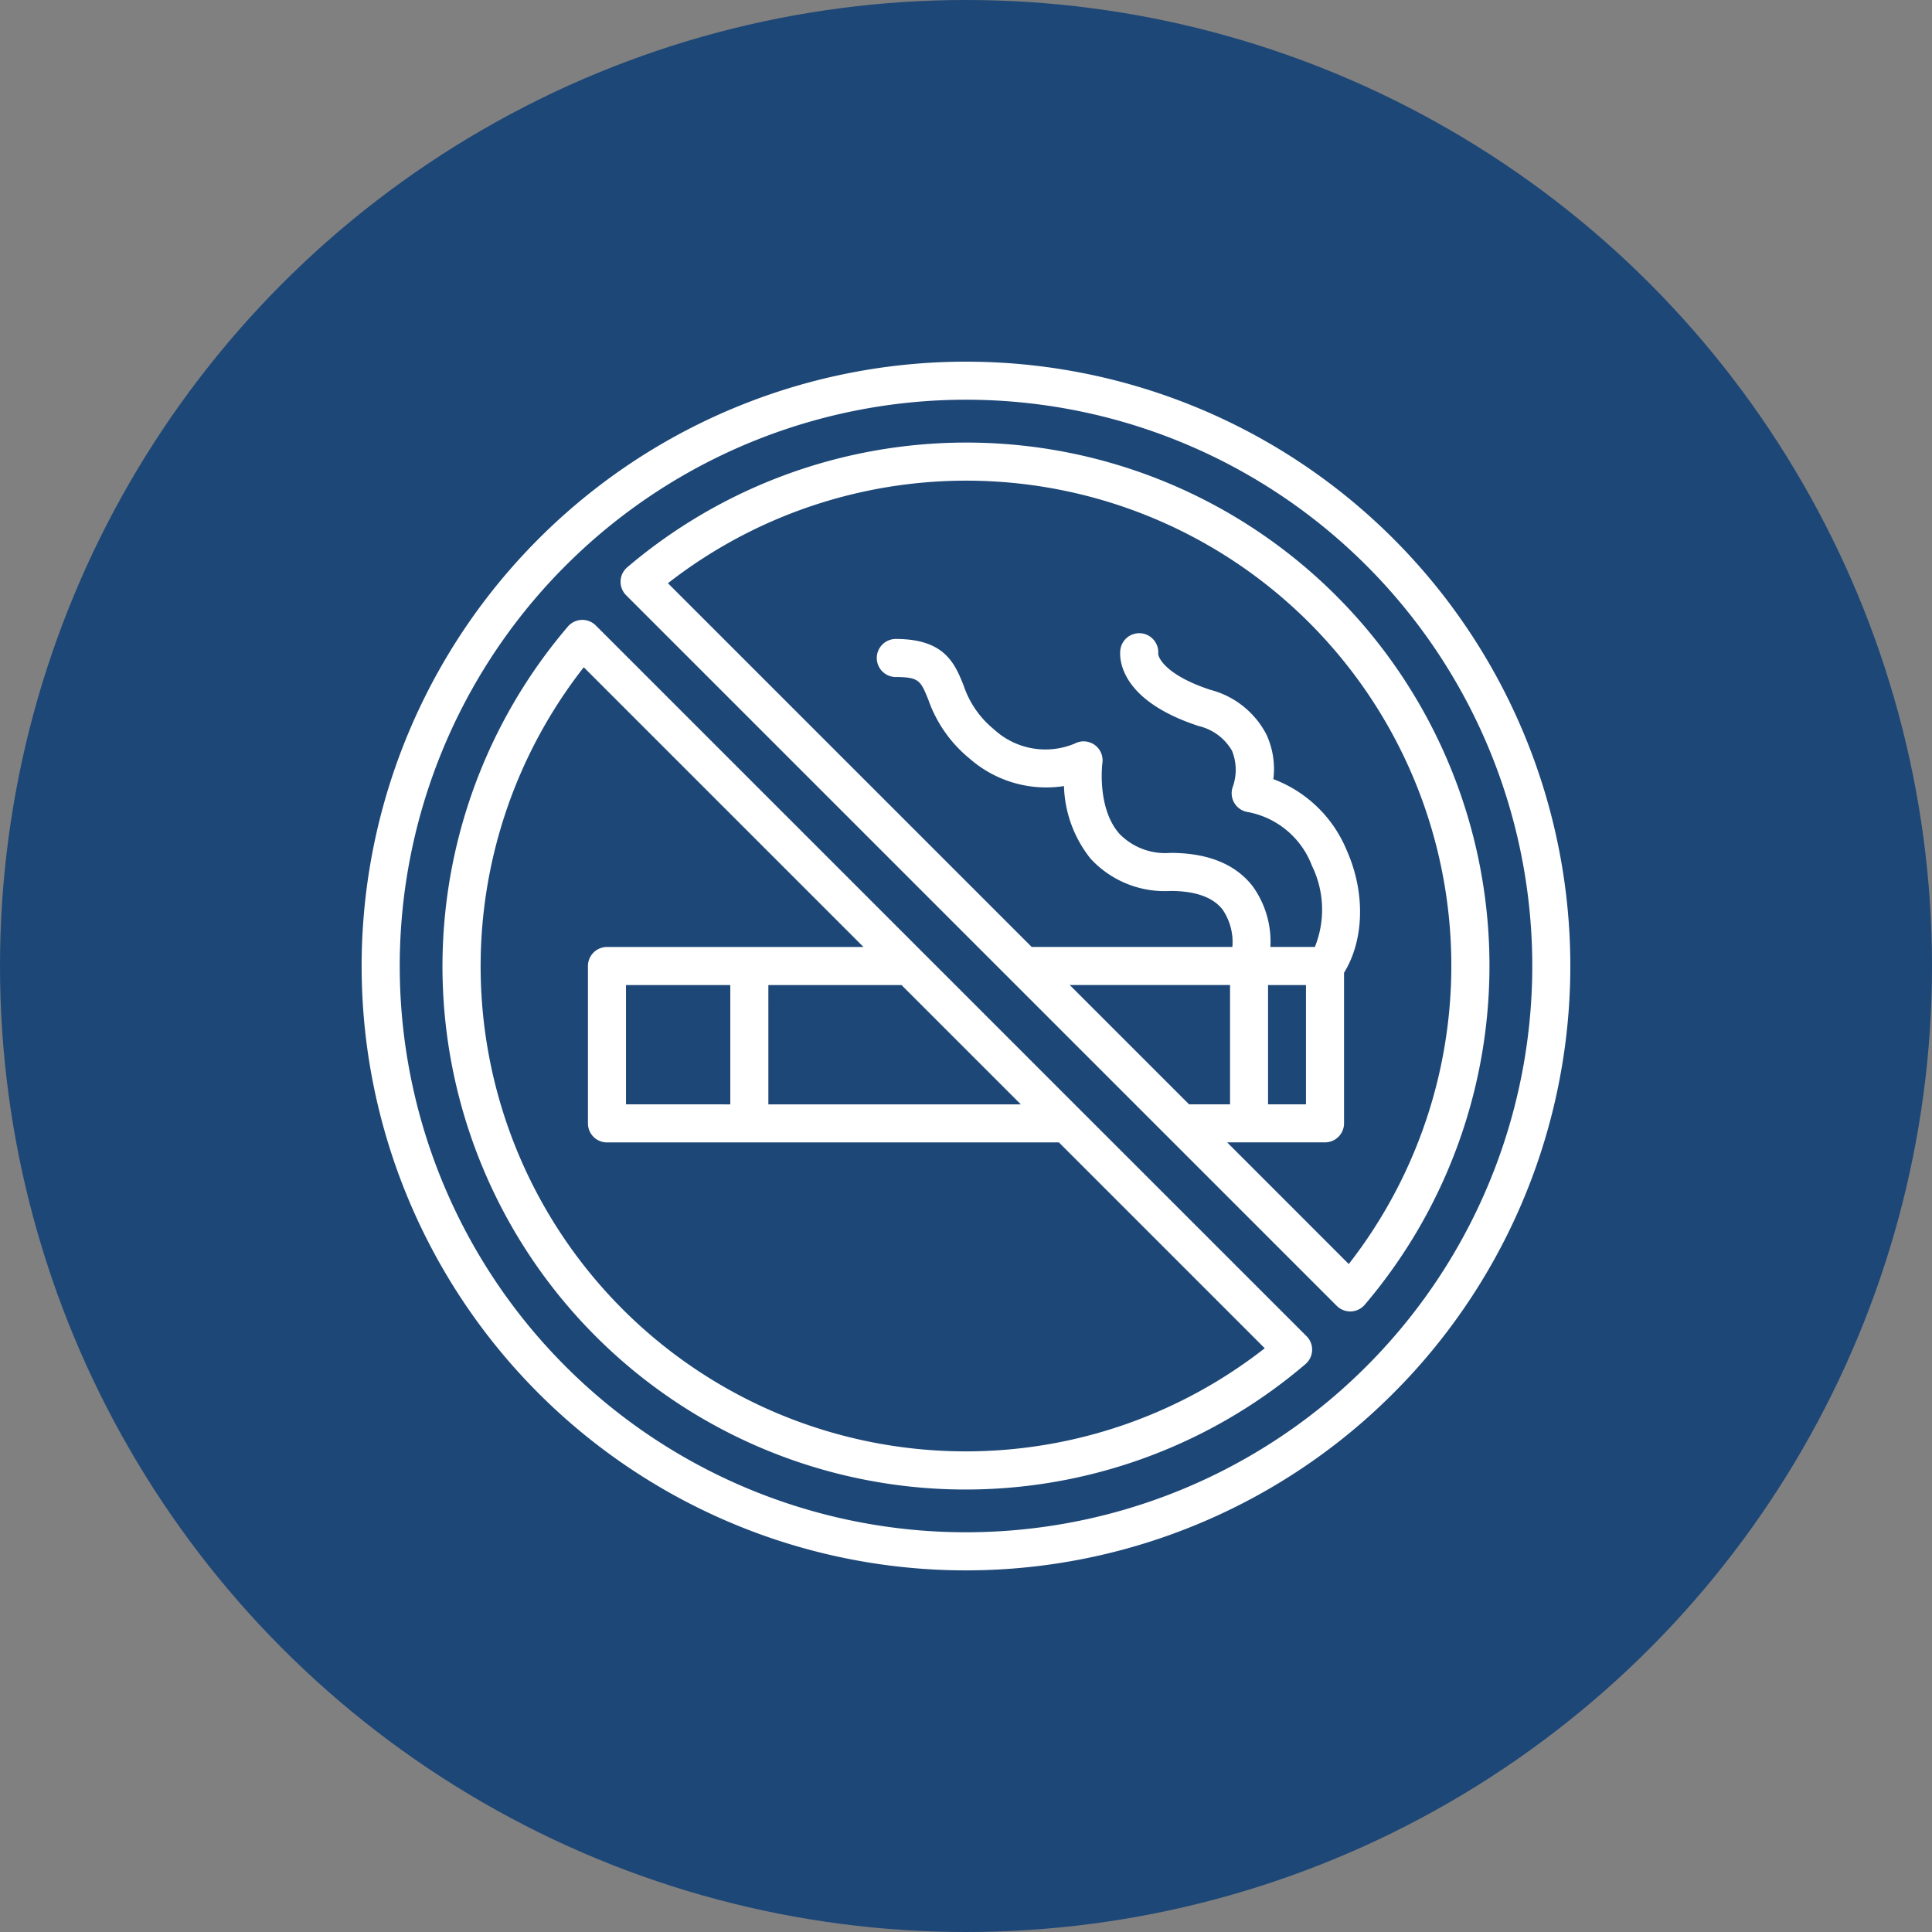
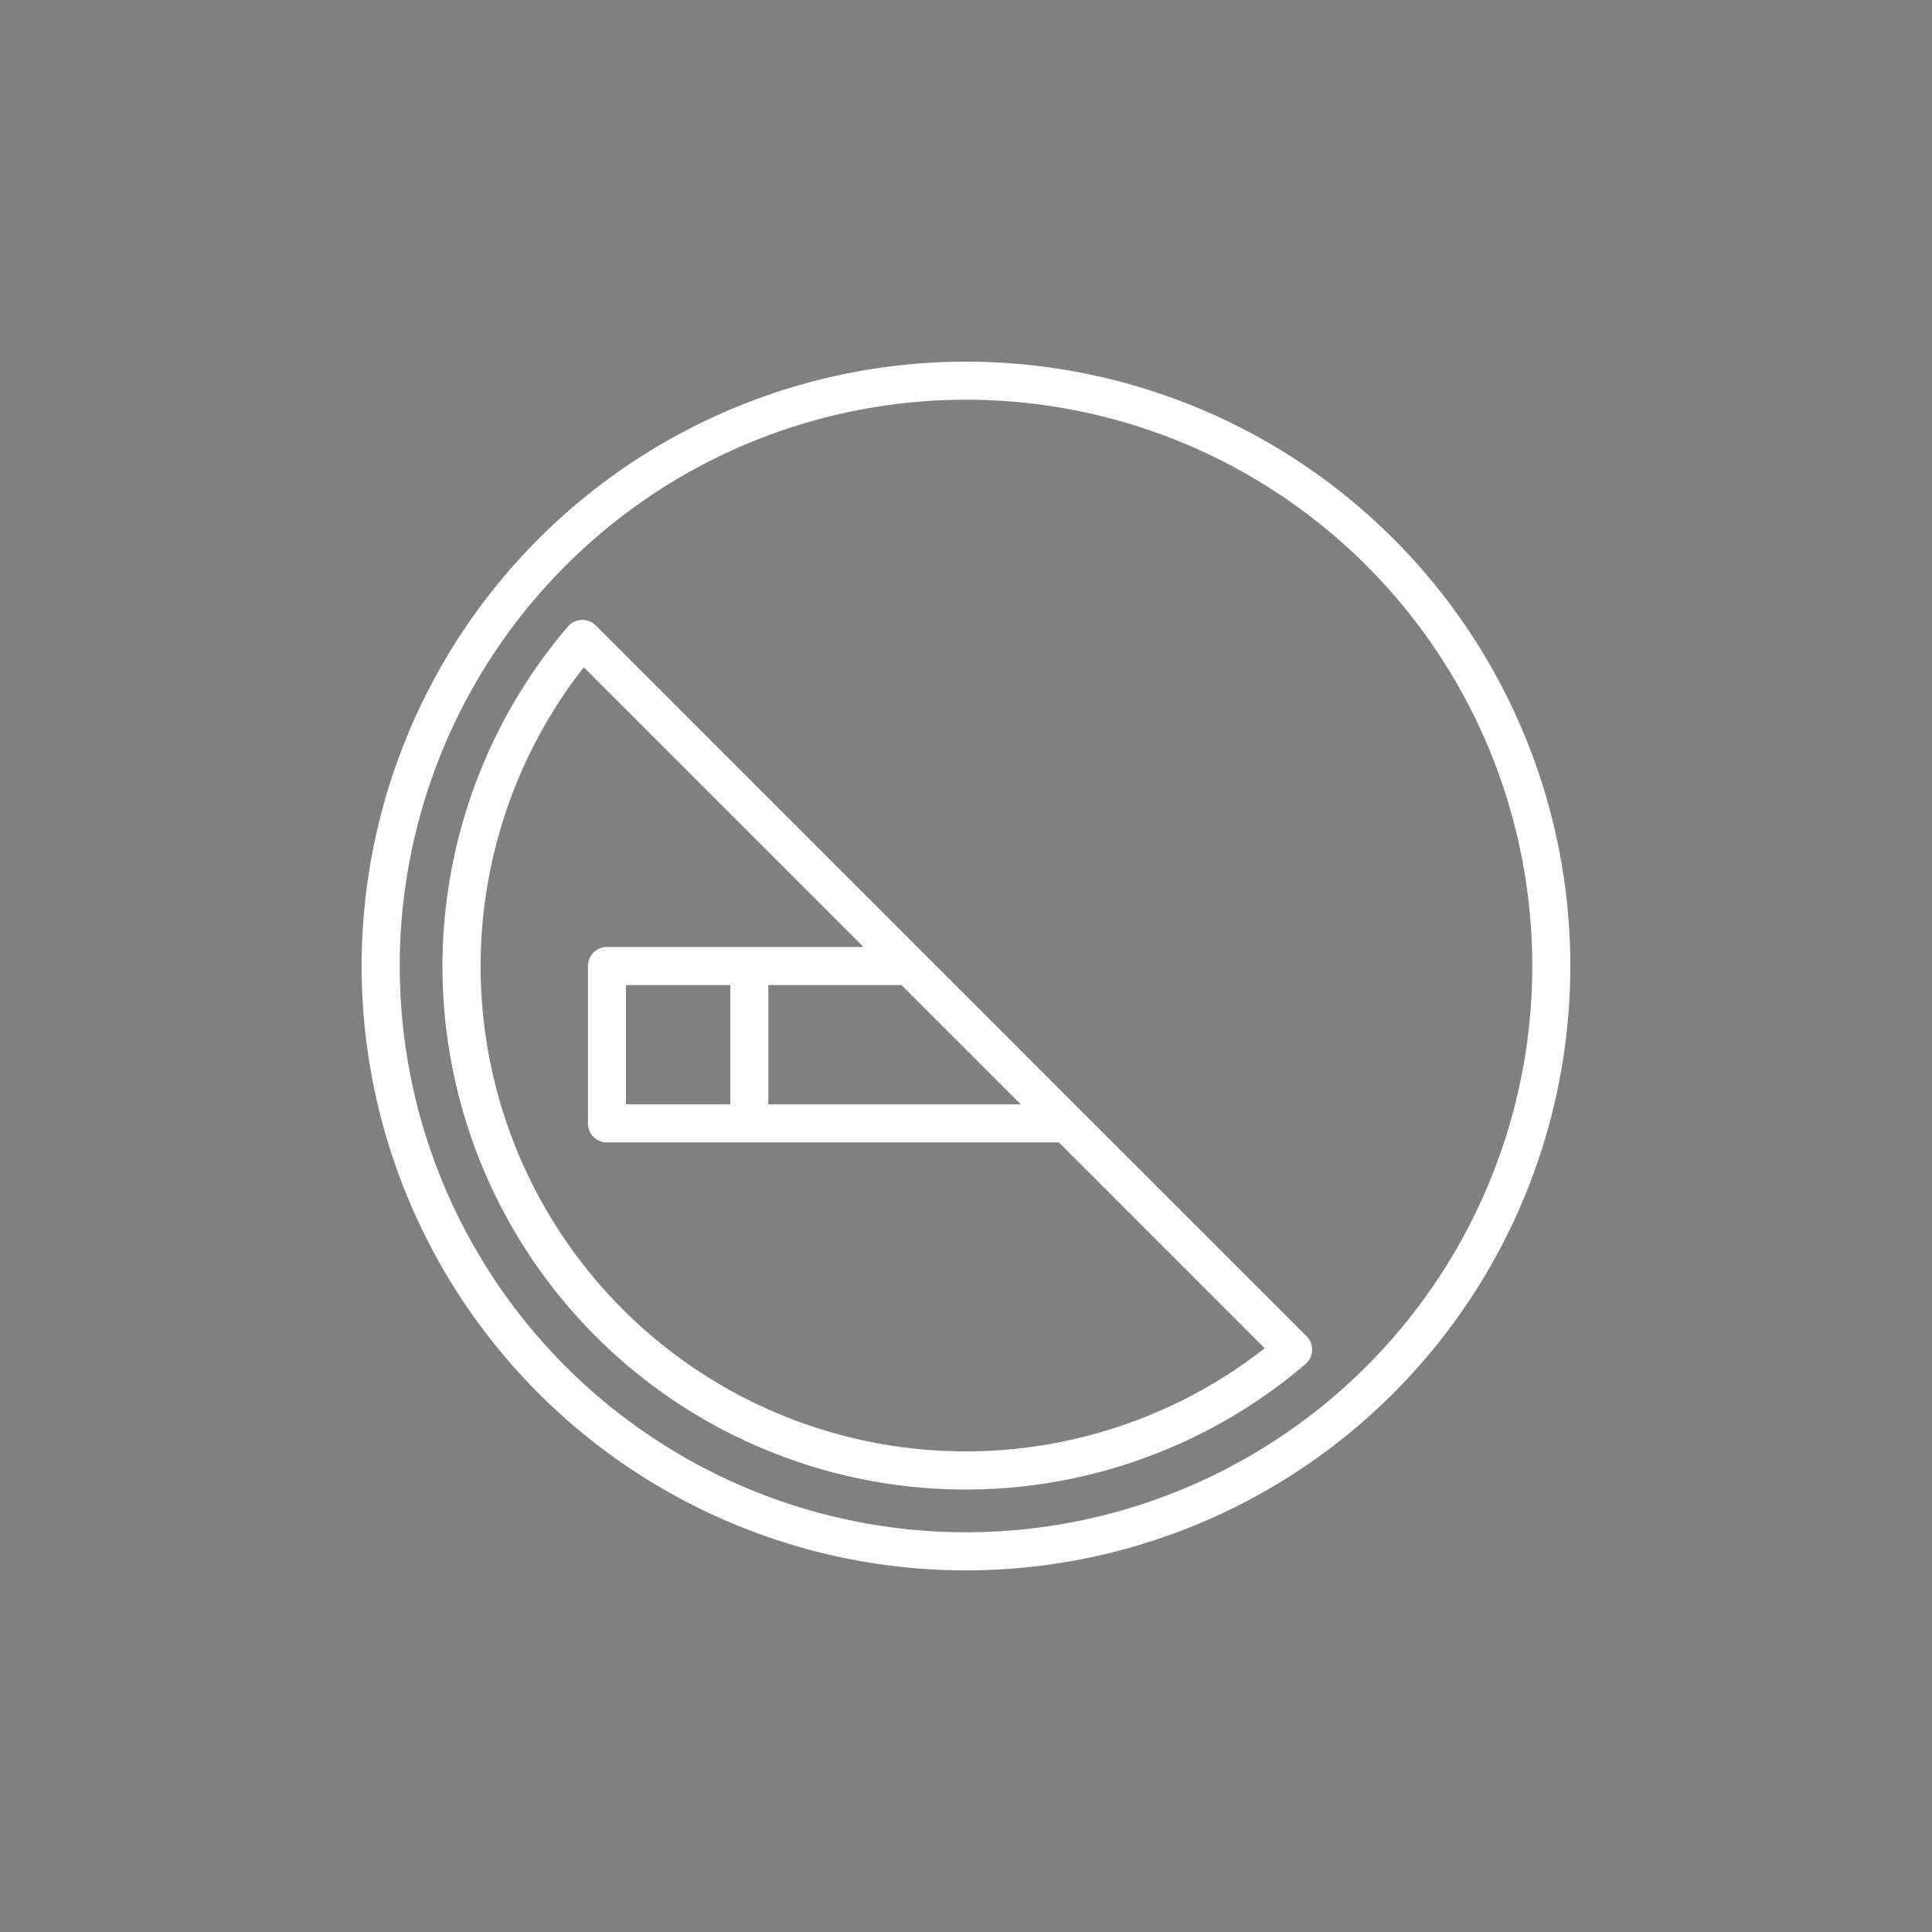
<svg xmlns="http://www.w3.org/2000/svg" width="163" height="163" viewBox="0 0 163 163">
  <rect x="0" y="0" width="163" height="163" fill="#808080" stroke="none" />
  <g id="smoke" transform="translate(-1595.029 -5116.5)">
-     <circle id="Ellipse_24" data-name="Ellipse 24" cx="81.5" cy="81.5" r="81.5" transform="translate(1595.029 5116.5)" fill="#1d4777" />
    <g id="Group_31963" data-name="Group 31963" transform="translate(4609.543 -1431.986)">
      <path id="Path_58800" data-name="Path 58800" d="M89.8,152.135v0L76.523,138.857h0L48.928,111.262a1.606,1.606,0,0,0-2.357.093A44.137,44.137,0,0,0,108.8,173.581a1.606,1.606,0,0,0,.093-2.357Zm-38.325-.472V141.6h8.8v10.065ZM63.486,141.6H74.722l10.065,10.065h-21.3ZM80.16,180.941a40.925,40.925,0,0,1-32.248-66.153l23.6,23.6H49.871a1.606,1.606,0,0,0-1.606,1.606v13.277a1.606,1.606,0,0,0,1.606,1.606H88l17.365,17.365a40.925,40.925,0,0,1-25.2,8.7Z" transform="translate(-3013.175 6489.994)" fill="#fff" />
      <path id="Path_58801" data-name="Path 58801" d="M89.038,17.193a50.979,50.979,0,0,0-70.7-1.347c-.925.857-1.826,1.756-2.681,2.676A50.983,50.983,0,0,0,86.486,91.68a51.967,51.967,0,0,0,3.9-3.786,50.98,50.98,0,0,0-1.347-70.7ZM88.031,85.71a48.79,48.79,0,0,1-3.653,3.547A47.772,47.772,0,0,1,18.008,20.709c.8-.863,1.646-1.7,2.512-2.507A47.771,47.771,0,0,1,88.031,85.71Z" transform="translate(-2986 6576.74)" fill="#fff" />
-       <path id="Path_58802" data-name="Path 58802" d="M139.957,36.26a44.149,44.149,0,0,0-28.578,10.522,1.606,1.606,0,0,0-.095,2.359L143.7,81.557l13.277,13.277,14.26,14.26a1.607,1.607,0,0,0,1.136.47h.064A1.606,1.606,0,0,0,173.6,109,44.137,44.137,0,0,0,139.957,36.26Zm28.684,45.768V92.093h-3.2V82.027Zm-6.407,10.065h-3.455L148.713,82.027h13.521Zm10.018,13.473L161.99,95.3h8.257a1.606,1.606,0,0,0,1.606-1.606V80.992c1.708-2.776,1.81-6.777.226-10.331a10.816,10.816,0,0,0-6.19-6.006,6.924,6.924,0,0,0-.572-3.738,7.419,7.419,0,0,0-4.714-3.789c-3.545-1.154-4.394-2.571-4.429-3.044a1.606,1.606,0,0,0-3.189-.37c-.063.421-.414,4.177,6.623,6.467a4.395,4.395,0,0,1,2.792,2.081,4.285,4.285,0,0,1,.084,2.994,1.606,1.606,0,0,0,1.286,2.182,7.2,7.2,0,0,1,5.375,4.528,8.414,8.414,0,0,1,.246,6.847h-3.752a7.986,7.986,0,0,0-1.5-5.128c-1.451-1.863-3.784-2.807-6.935-2.807a5.384,5.384,0,0,1-4.313-1.623c-1.906-2.177-1.431-5.921-1.427-5.954a1.6,1.6,0,0,0-2.333-1.646,6.4,6.4,0,0,1-6.82-1.205,8.047,8.047,0,0,1-2.56-3.715c-.742-1.831-1.584-3.906-5.714-3.906a1.606,1.606,0,0,0,0,3.212c1.967,0,2.1.327,2.738,1.9a11.174,11.174,0,0,0,3.511,5,9.8,9.8,0,0,0,7.938,2.3,10.277,10.277,0,0,0,2.234,6.112,8.5,8.5,0,0,0,6.745,2.737c2.1,0,3.58.524,4.392,1.557a4.856,4.856,0,0,1,.837,3.166H145.5L114.812,48.127a40.925,40.925,0,0,1,57.439,57.439Z" transform="translate(-3072.972 6549.565)" fill="#fff" />
    </g>
  </g>
</svg>